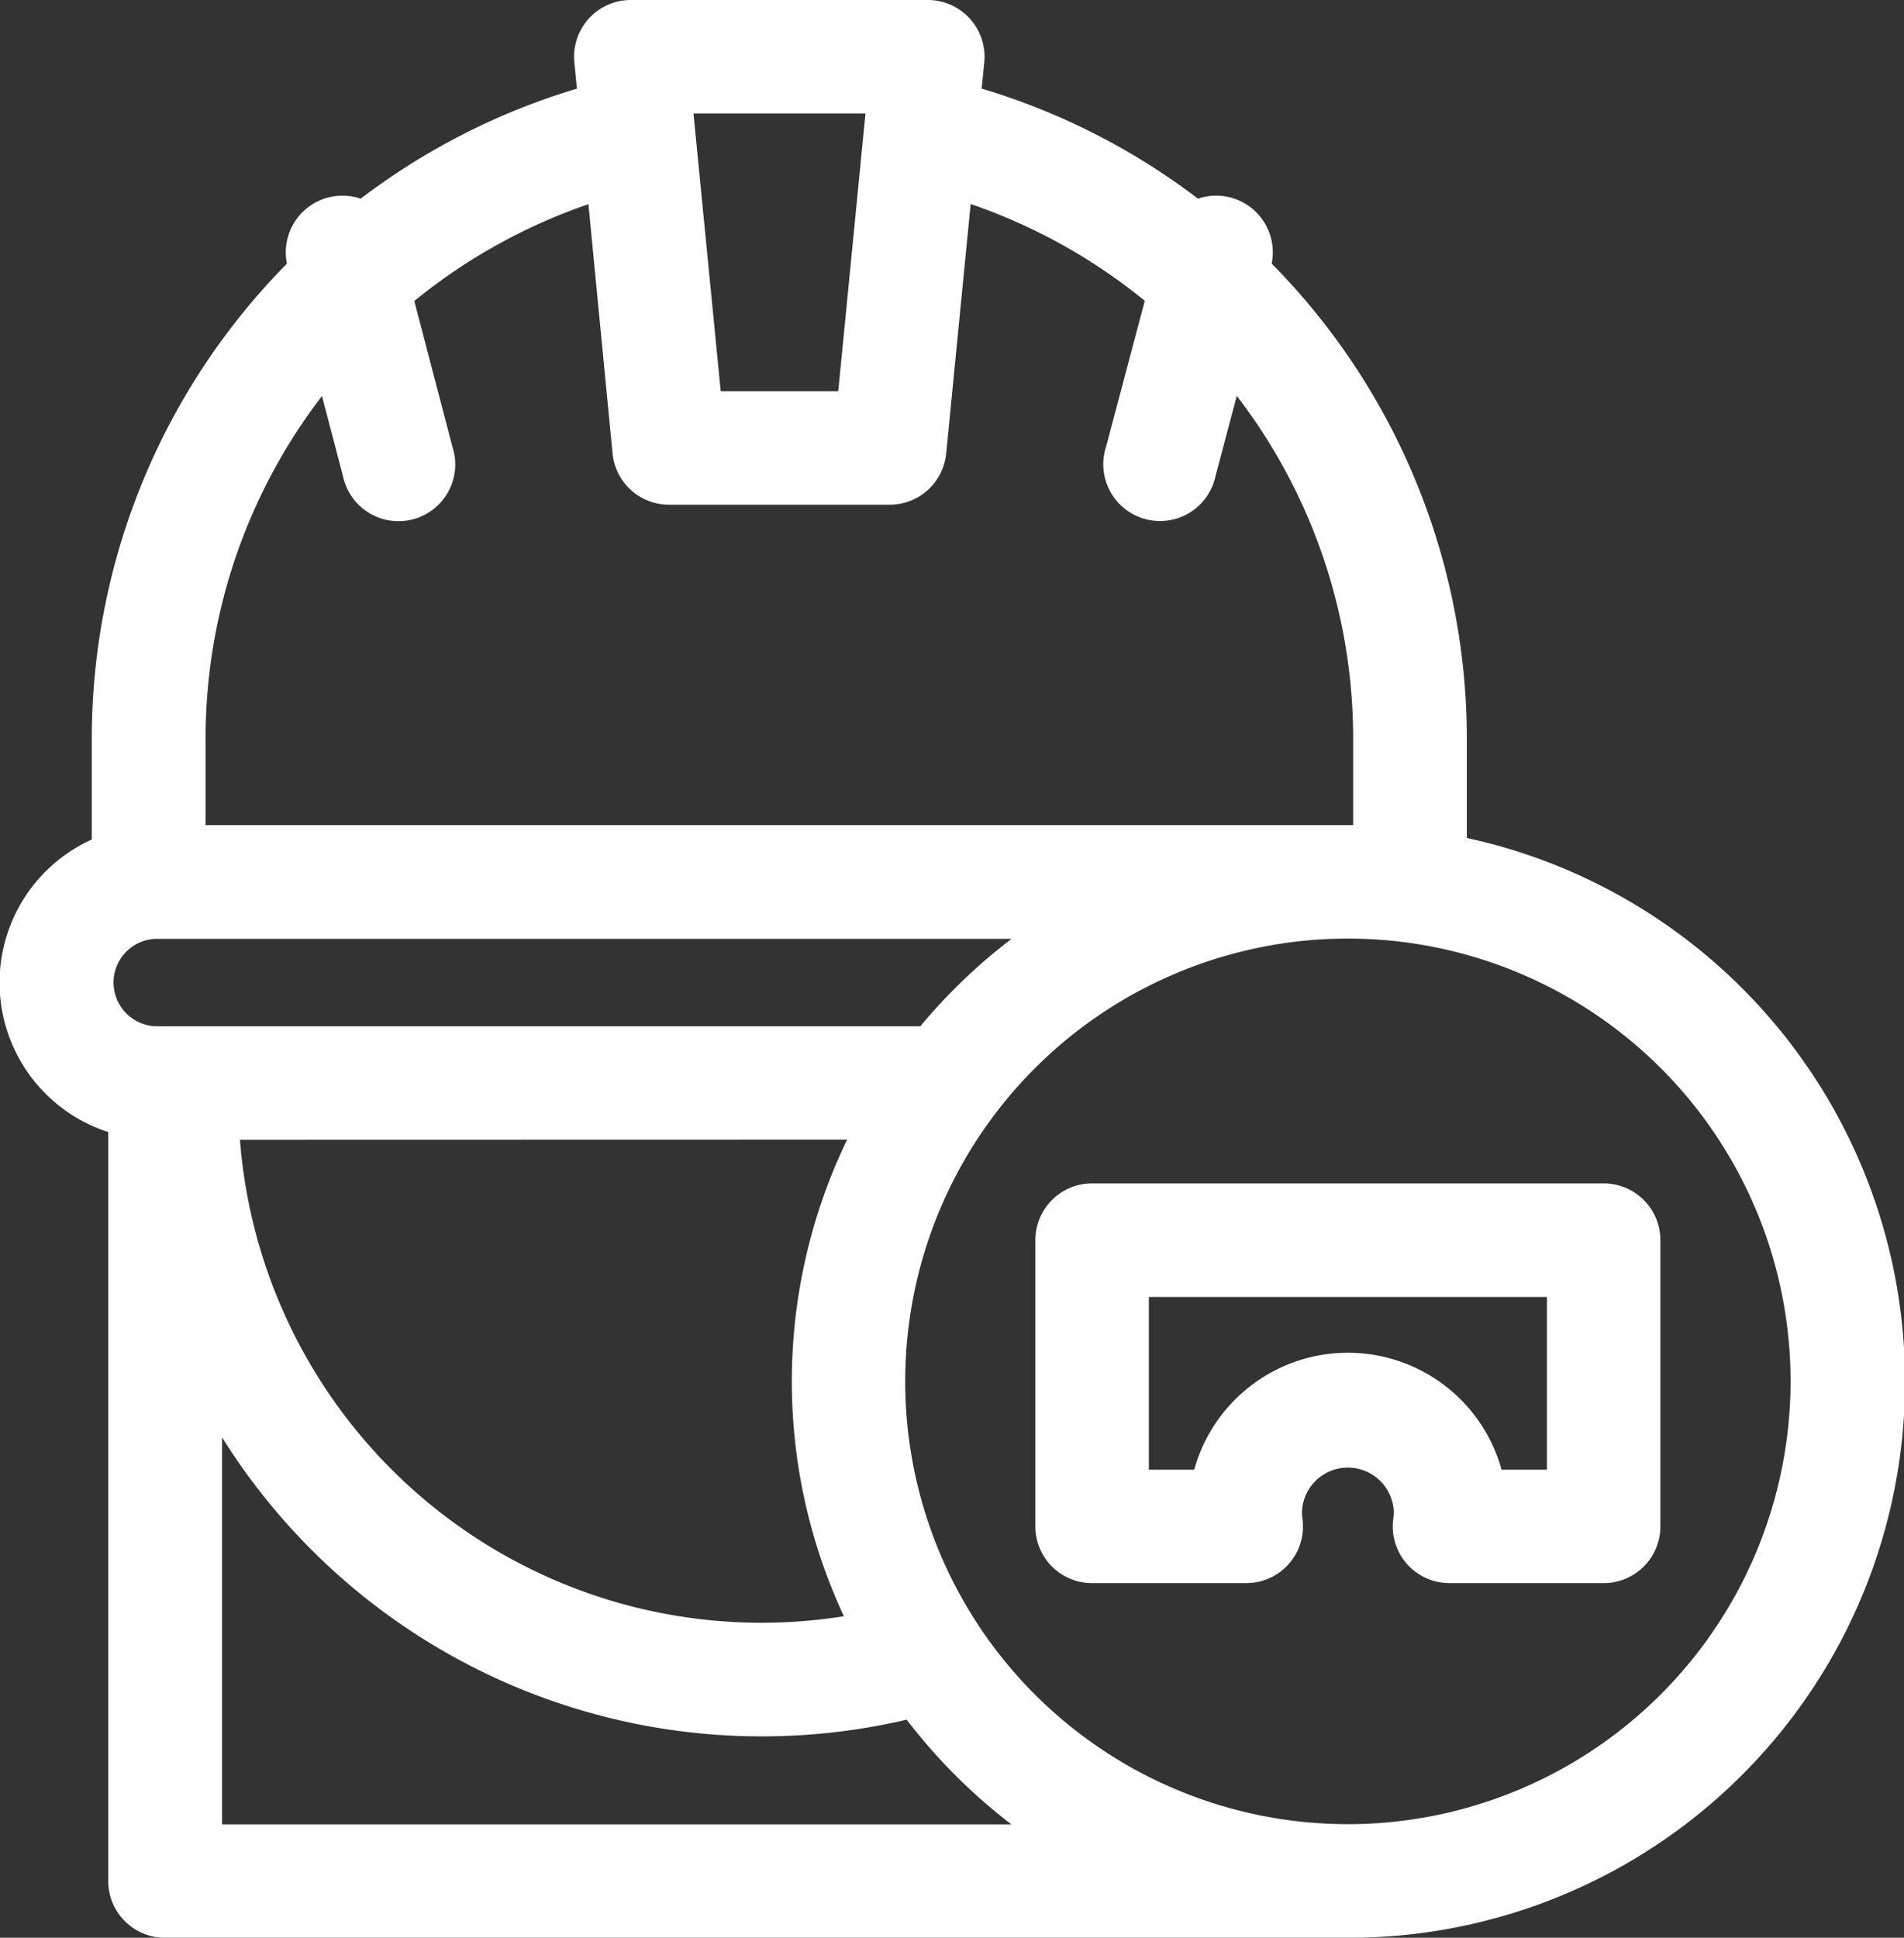
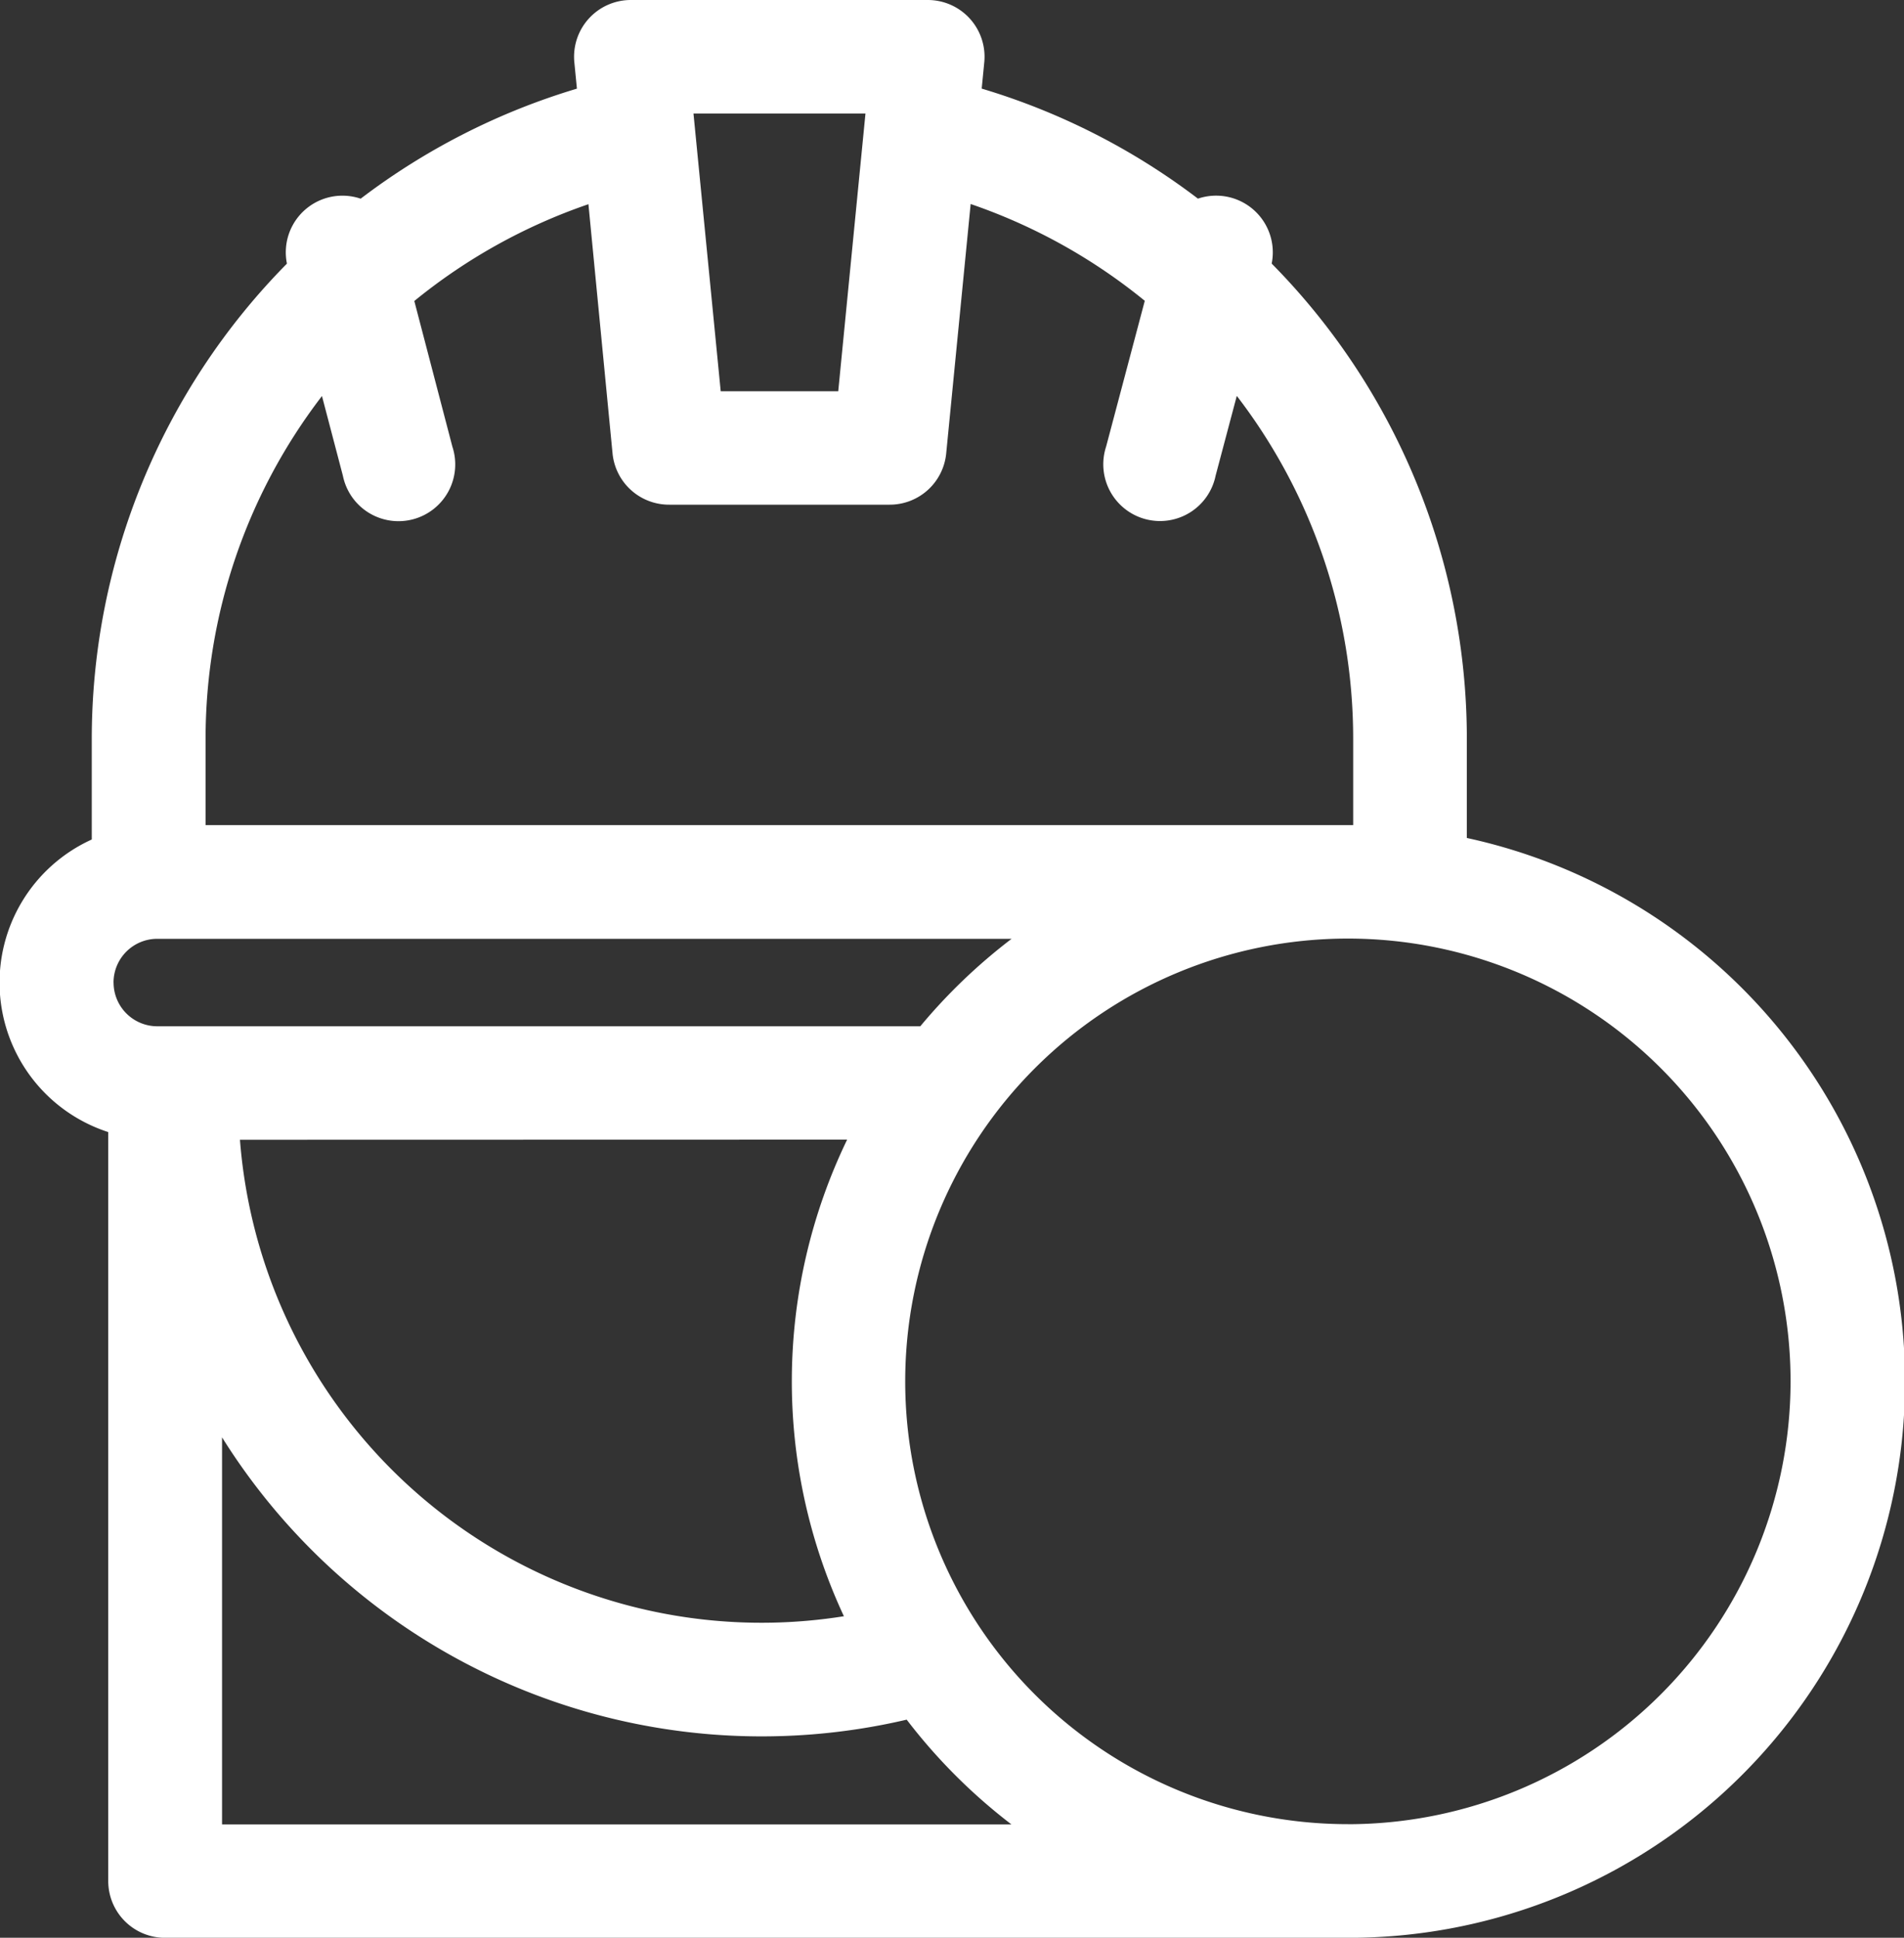
<svg xmlns="http://www.w3.org/2000/svg" width="40" height="40.699" viewBox="0 0 40 40.699">
  <rect x="0" y="0" width="40" height="40.699" fill="#333333" stroke="none" />
  <g id="_001-engineer" data-name="001-engineer" transform="translate(-4.396)">
    <path id="Path_3" data-name="Path 3" d="M35.212,17.6V15.525a14.209,14.209,0,0,0-4.1-9.989,1.191,1.191,0,0,0-1.549-1.364,14.225,14.225,0,0,0-4.543-2.311l.054-.553A1.192,1.192,0,0,0,23.893,0H17.649a1.192,1.192,0,0,0-1.187,1.309l.054.553a14.222,14.222,0,0,0-4.543,2.311,1.19,1.19,0,0,0-1.549,1.364,14.209,14.209,0,0,0-4.1,9.989v2.106a3.3,3.3,0,0,0,.346,6.145v15.73A1.192,1.192,0,0,0,7.869,40.7H32.713a11.683,11.683,0,0,0,2.5-23.1ZM18.965,2.385h3.613l-.572,5.833H19.537Zm-1.7,7.142A1.192,1.192,0,0,0,18.456,10.6h4.631a1.192,1.192,0,0,0,1.187-1.076l.514-5.239a11.867,11.867,0,0,1,3.658,2.033l-.812,3.061a1.192,1.192,0,1,0,2.3.612l.445-1.676a11.811,11.811,0,0,1,2.445,7.207v1.808H8.715V15.525a11.81,11.81,0,0,1,2.445-7.207L11.6,9.994a1.192,1.192,0,1,0,2.3-.612L13.1,6.322a11.866,11.866,0,0,1,3.658-2.033ZM6.781,20.636a.919.919,0,0,1,.918-.918H25.648a11.781,11.781,0,0,0-1.918,1.837H7.7a.919.919,0,0,1-.918-.918Zm15.412,3.3a11.669,11.669,0,0,0-.068,10.01A10.991,10.991,0,0,1,9.437,23.939ZM9.061,30.189a13.373,13.373,0,0,0,14.383,5.929,11.784,11.784,0,0,0,2.2,2.2H9.061Zm23.652,8.124a9.3,9.3,0,1,1,9.3-9.3A9.309,9.309,0,0,1,32.713,38.314Z" fill="#fff" />
-     <path id="Path_4" data-name="Path 4" d="M289.965,312.7H279.217a1.192,1.192,0,0,0-1.192,1.192v6.012a1.192,1.192,0,0,0,1.192,1.192h3.238a1.192,1.192,0,0,0,1.181-1.357,1.007,1.007,0,0,1-.01-.136.965.965,0,0,1,1.929,0,1,1,0,0,1-.01.136,1.192,1.192,0,0,0,1.181,1.357h3.238a1.192,1.192,0,0,0,1.192-1.192v-6.012A1.192,1.192,0,0,0,289.965,312.7Zm-1.192,6.013h-.953a3.35,3.35,0,0,0-6.457,0h-.953v-3.628h8.363v3.628Z" transform="translate(-251.878 -287.845)" fill="#fff" />
  </g>
</svg>